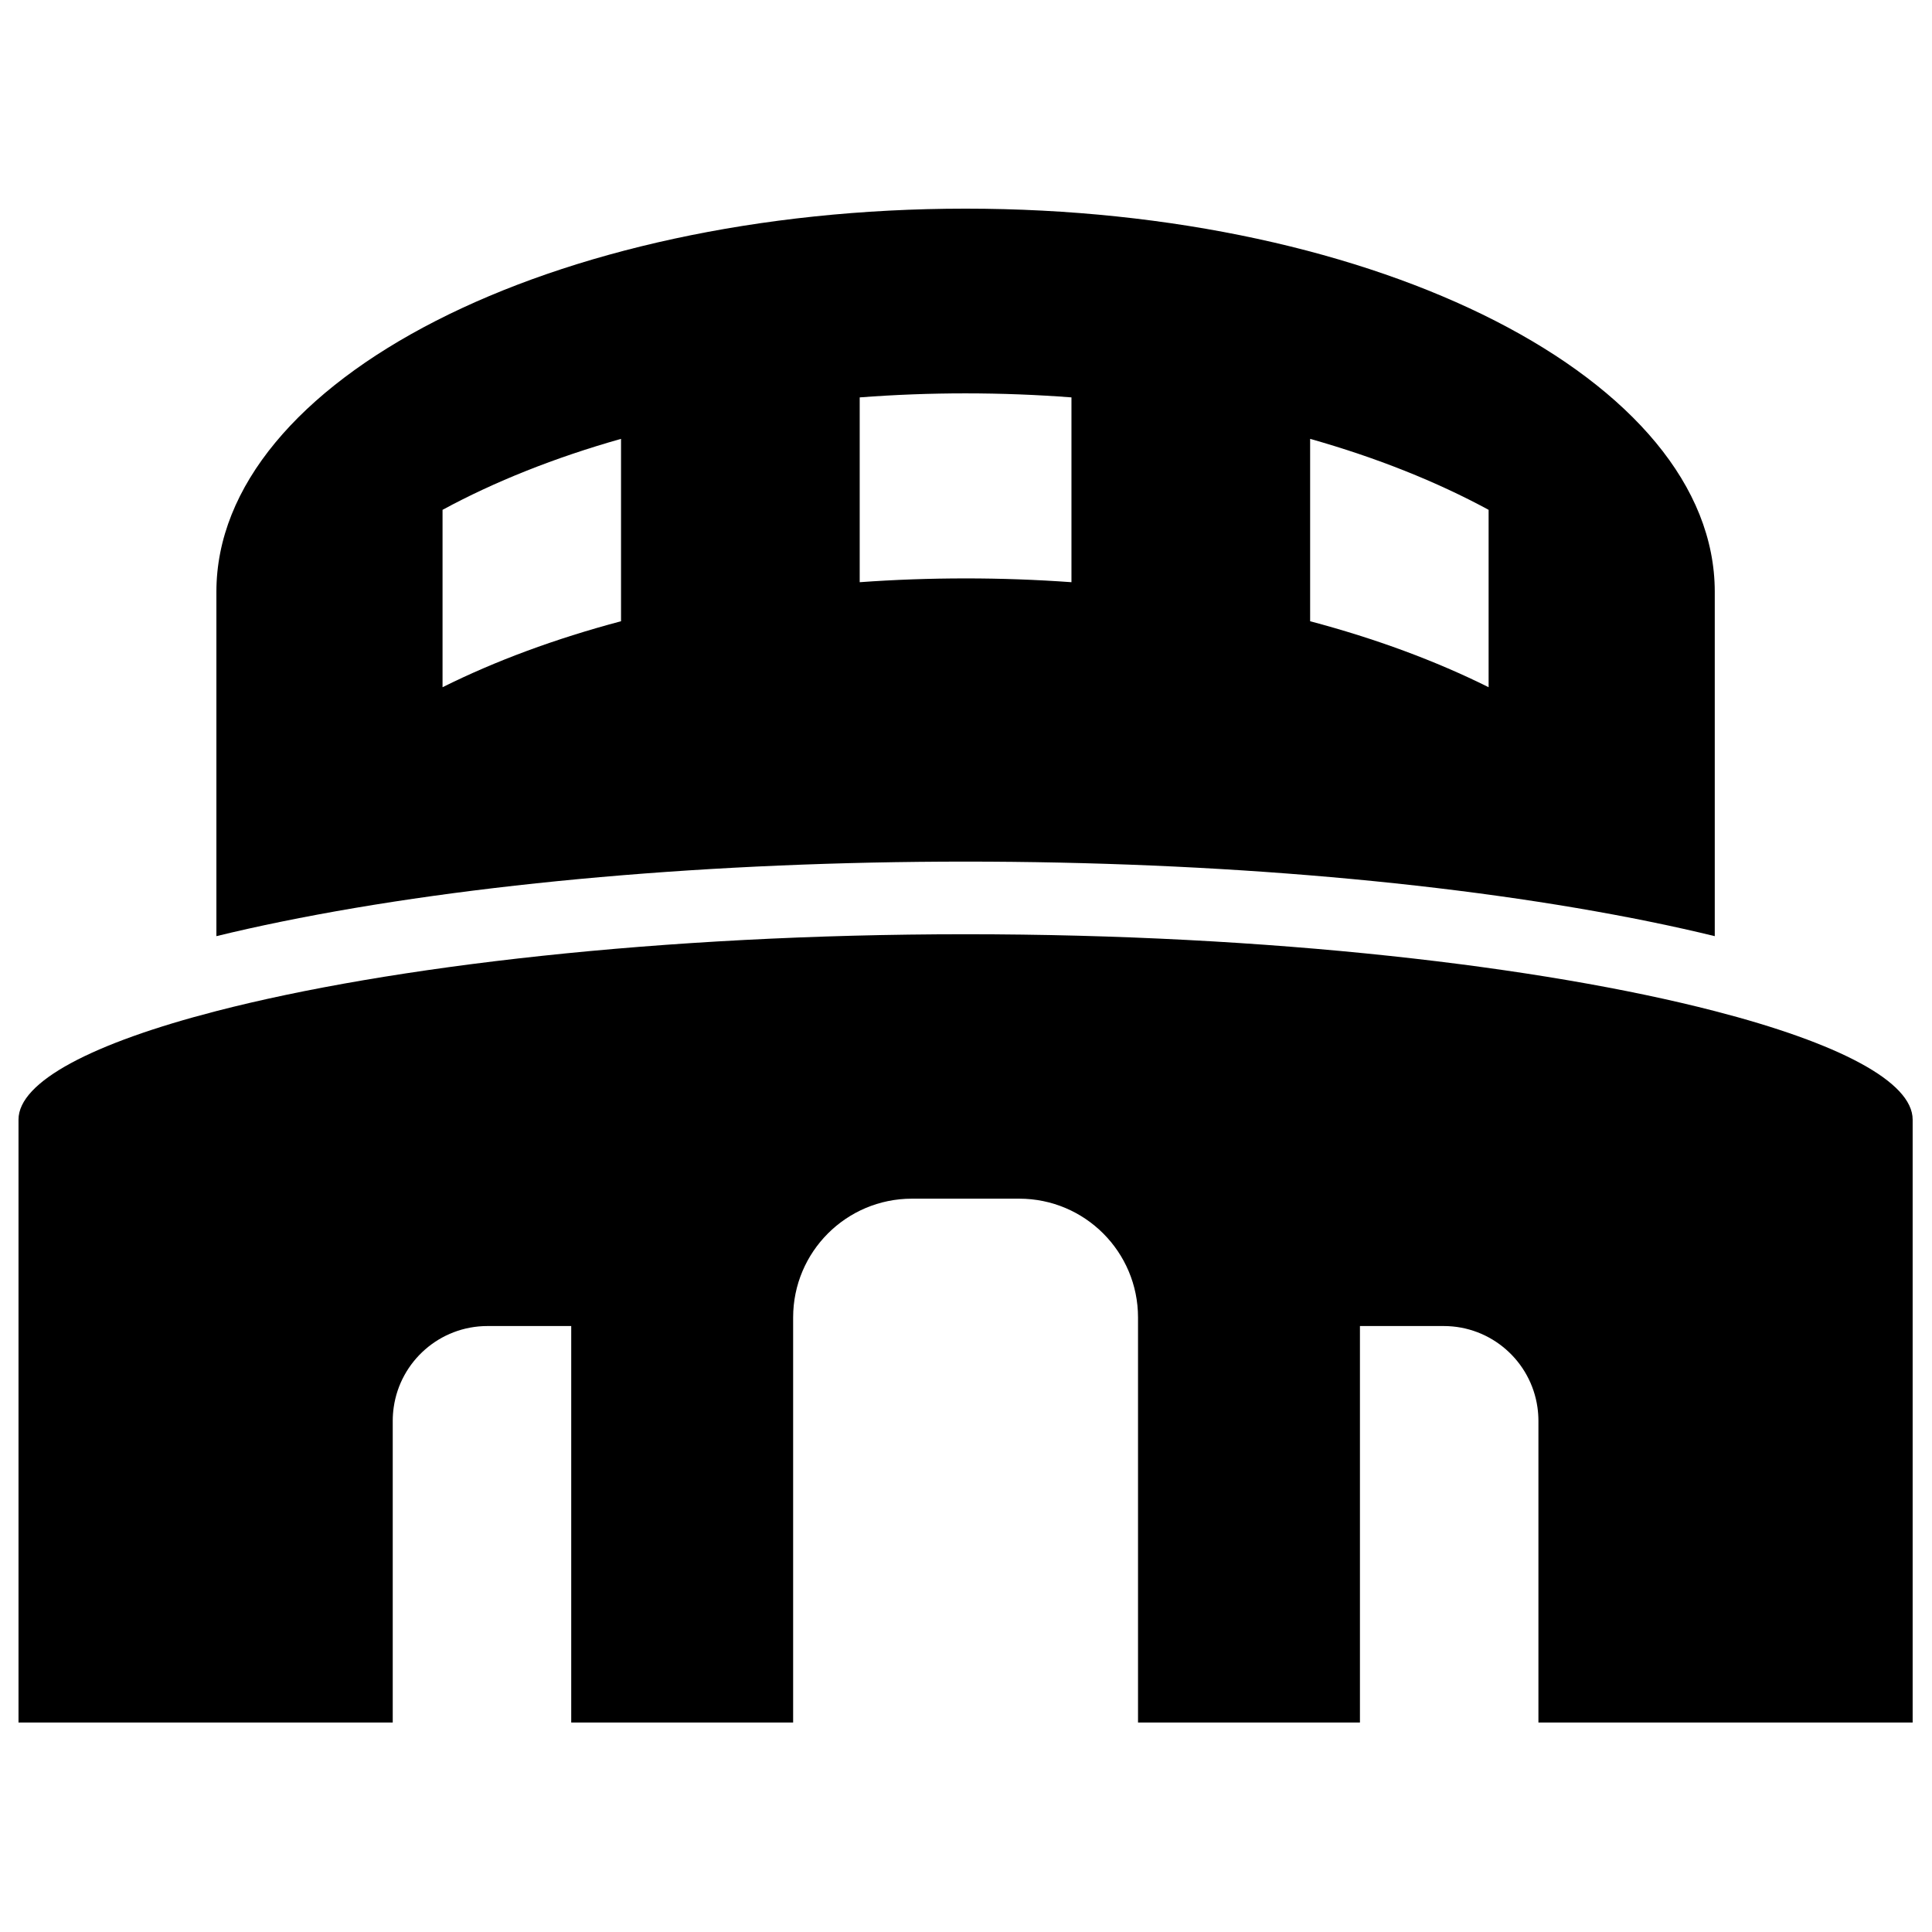
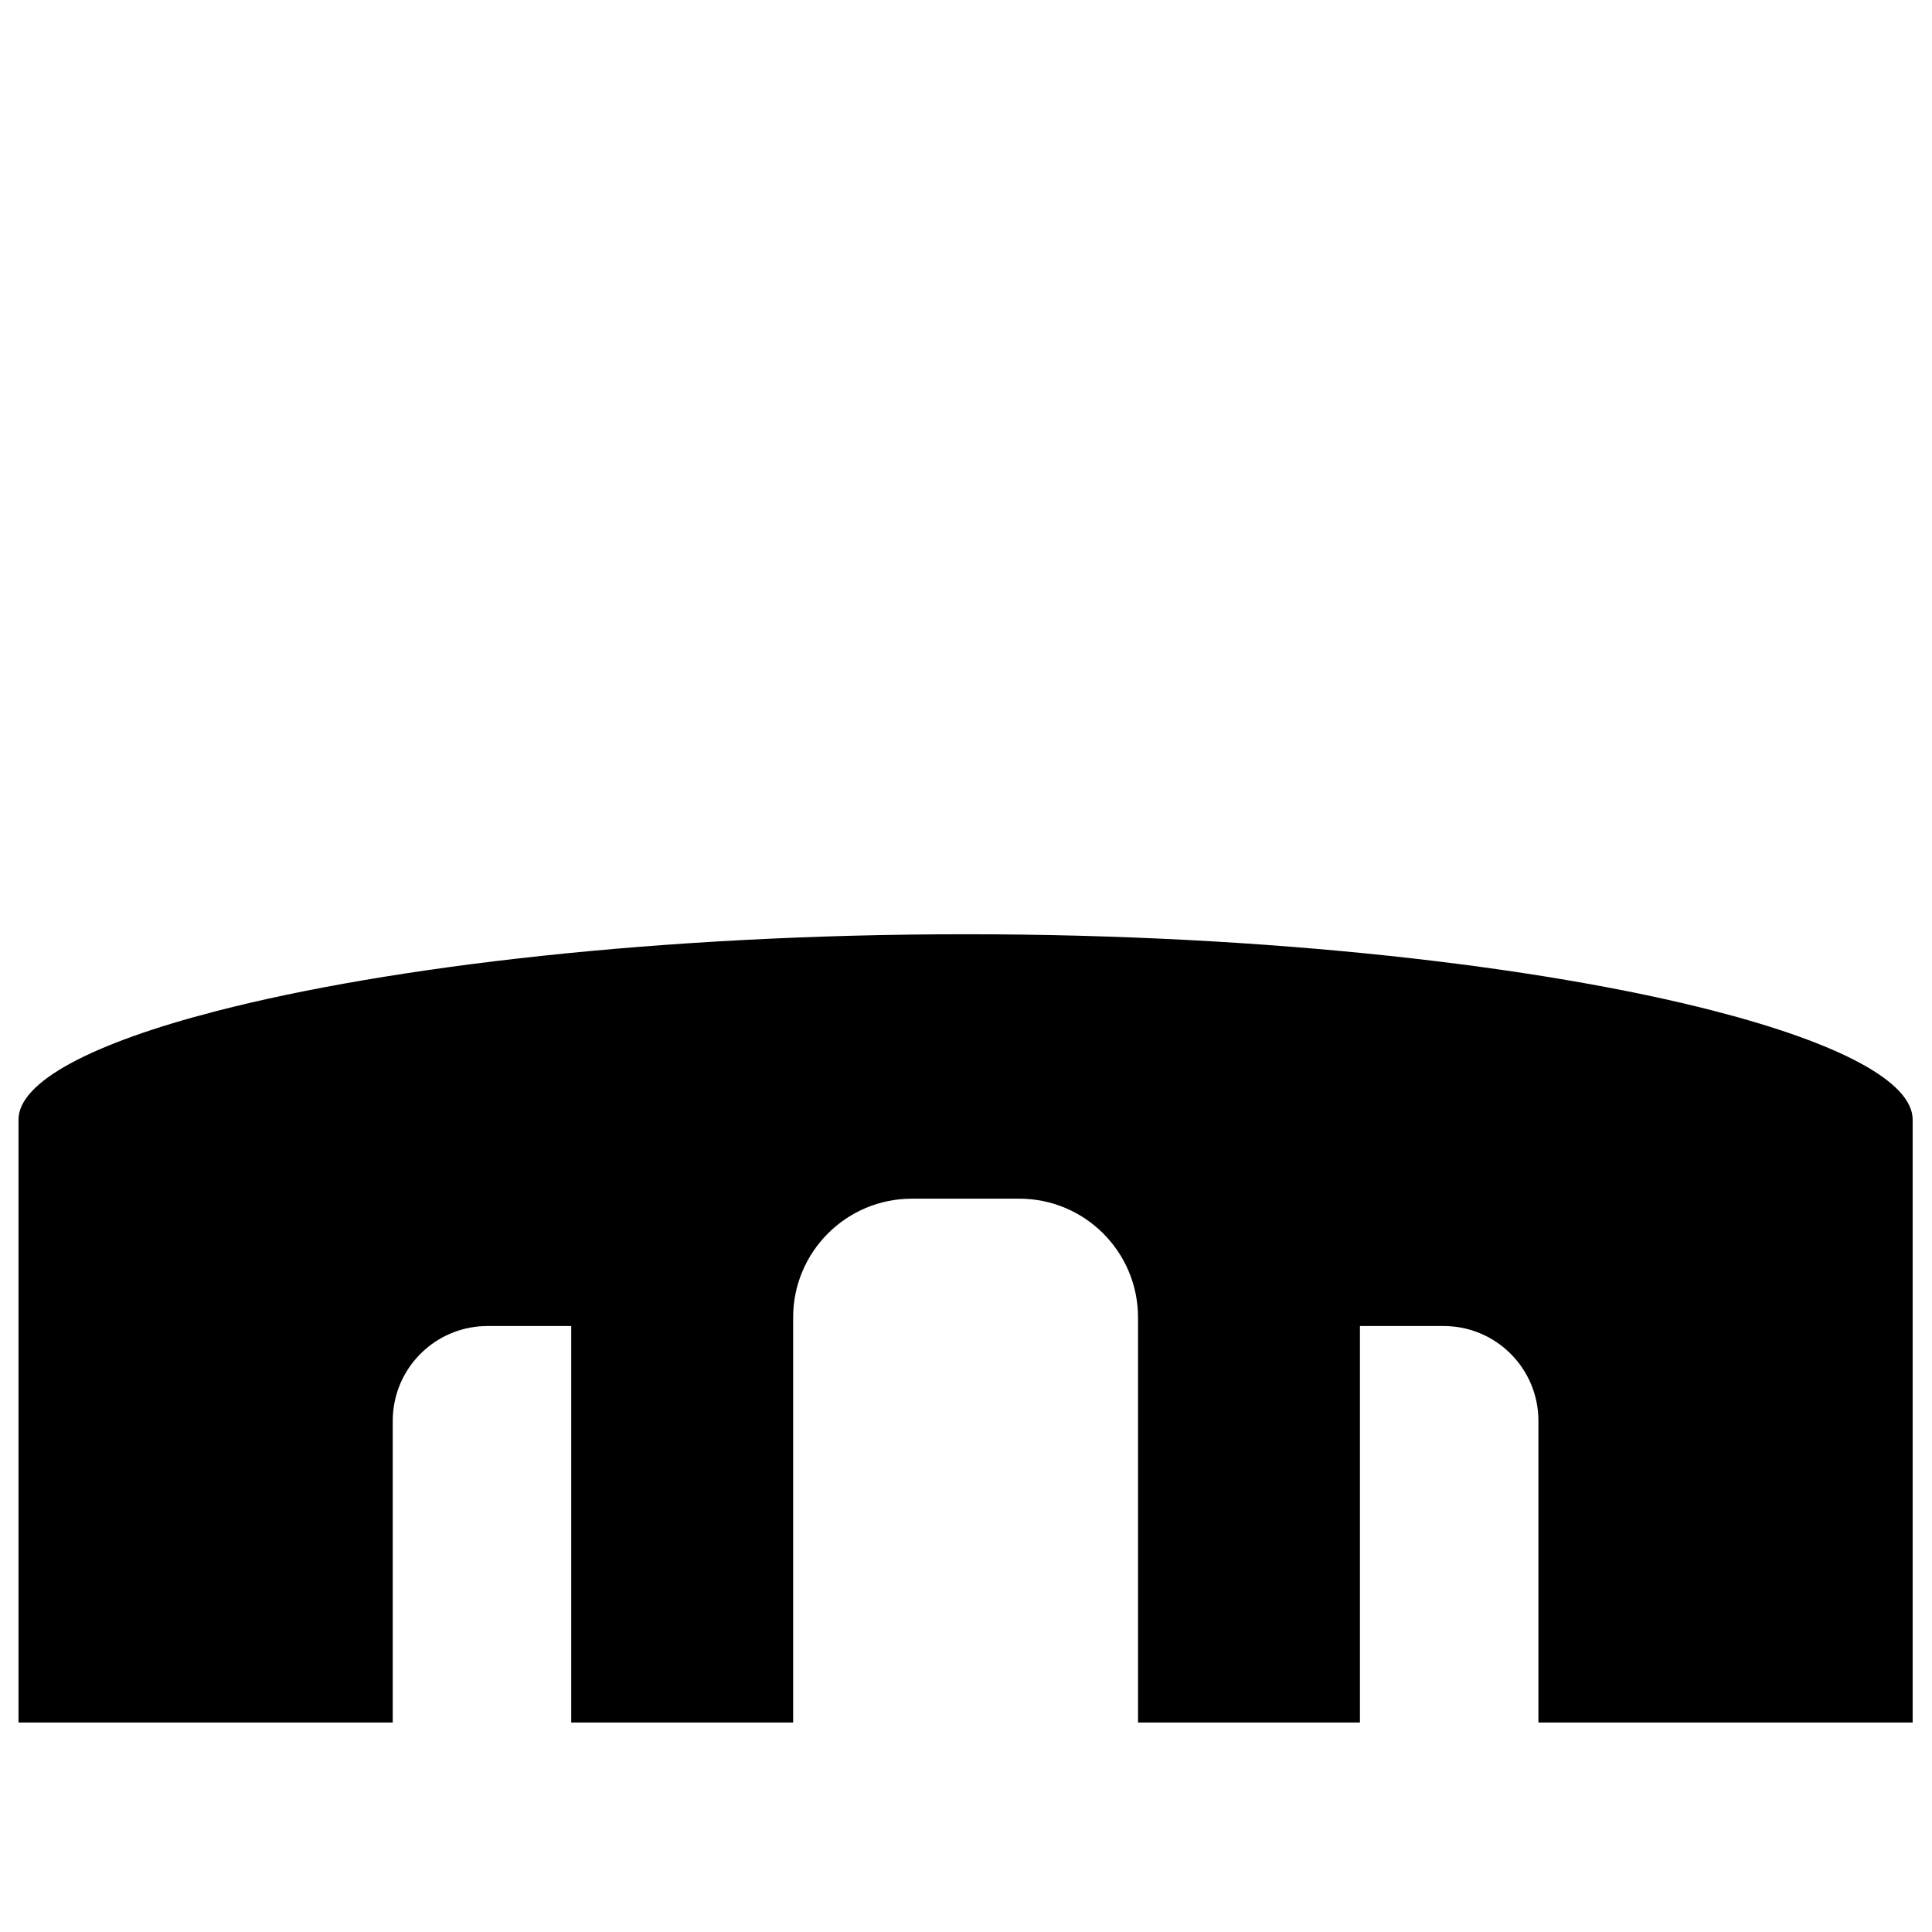
<svg xmlns="http://www.w3.org/2000/svg" viewBox="0 0 512 512" height="1em" width="1em" stroke="currentColor" fill="currentColor" stroke-width="0" fill-rule="evenodd">
  <g transform="matrix(0.55,0,0,0.55,4.905,4.905)">
-     <path d="M456.335,406.236C577.492,406.236 694.573,416.512 786.01,435.17C796.992,437.411 807.433,439.741 817.318,442.156L817.318,276.214C817.318,174.266 655.701,91.619 456.335,91.619C256.969,91.619 95.351,174.266 95.351,276.214L95.351,442.156C105.236,439.741 115.677,437.411 126.659,435.17C218.097,416.512 335.178,406.236 456.335,406.236ZM622.352,202.539C654.312,211.58 683.301,223.149 708.352,236.739L708.352,322.211C683.016,309.575 654.057,298.831 622.352,290.419L622.352,202.539ZM405.317,182.56C422.292,181.264 439.31,180.617 456.334,180.621C473.662,180.621 490.696,181.285 507.351,182.56L507.351,271.609C490.373,270.385 473.356,269.774 456.334,269.778C439.016,269.778 421.984,270.403 405.317,271.609L405.317,182.56ZM204.317,236.739C229.368,223.149 258.357,211.58 290.317,202.539L290.317,290.419C258.612,298.831 229.653,309.575 204.317,322.211L204.317,236.739Z" />
-   </g>
+     </g>
  <g transform="matrix(0.55,0,0,0.55,4.905,4.905)">
    <path d="M817.318,478.251C733.848,456.688 603.196,441.236 456.335,441.236C309.474,441.236 178.821,456.689 95.352,478.251C35.58,493.692 0,512.264 0,530.54L0,821.049L180.317,821.049L180.317,675.674C180.317,673.456 180.484,671.277 180.789,669.144C183.958,647.021 202.978,630.014 225.977,630.014L266.317,630.014L266.317,821.049L373.244,821.049L373.244,625.886C373.244,594.273 398.871,568.647 430.483,568.647L482.185,568.647C513.797,568.647 539.424,594.274 539.424,625.886L539.424,821.049L646.351,821.049L646.351,630.014L686.691,630.014C709.69,630.014 728.71,647.021 731.879,669.144C732.191,671.307 732.349,673.489 732.351,675.674L732.351,821.049L912.668,821.049L912.668,530.54C912.669,512.264 877.089,493.692 817.318,478.251Z" />
  </g>
</svg>